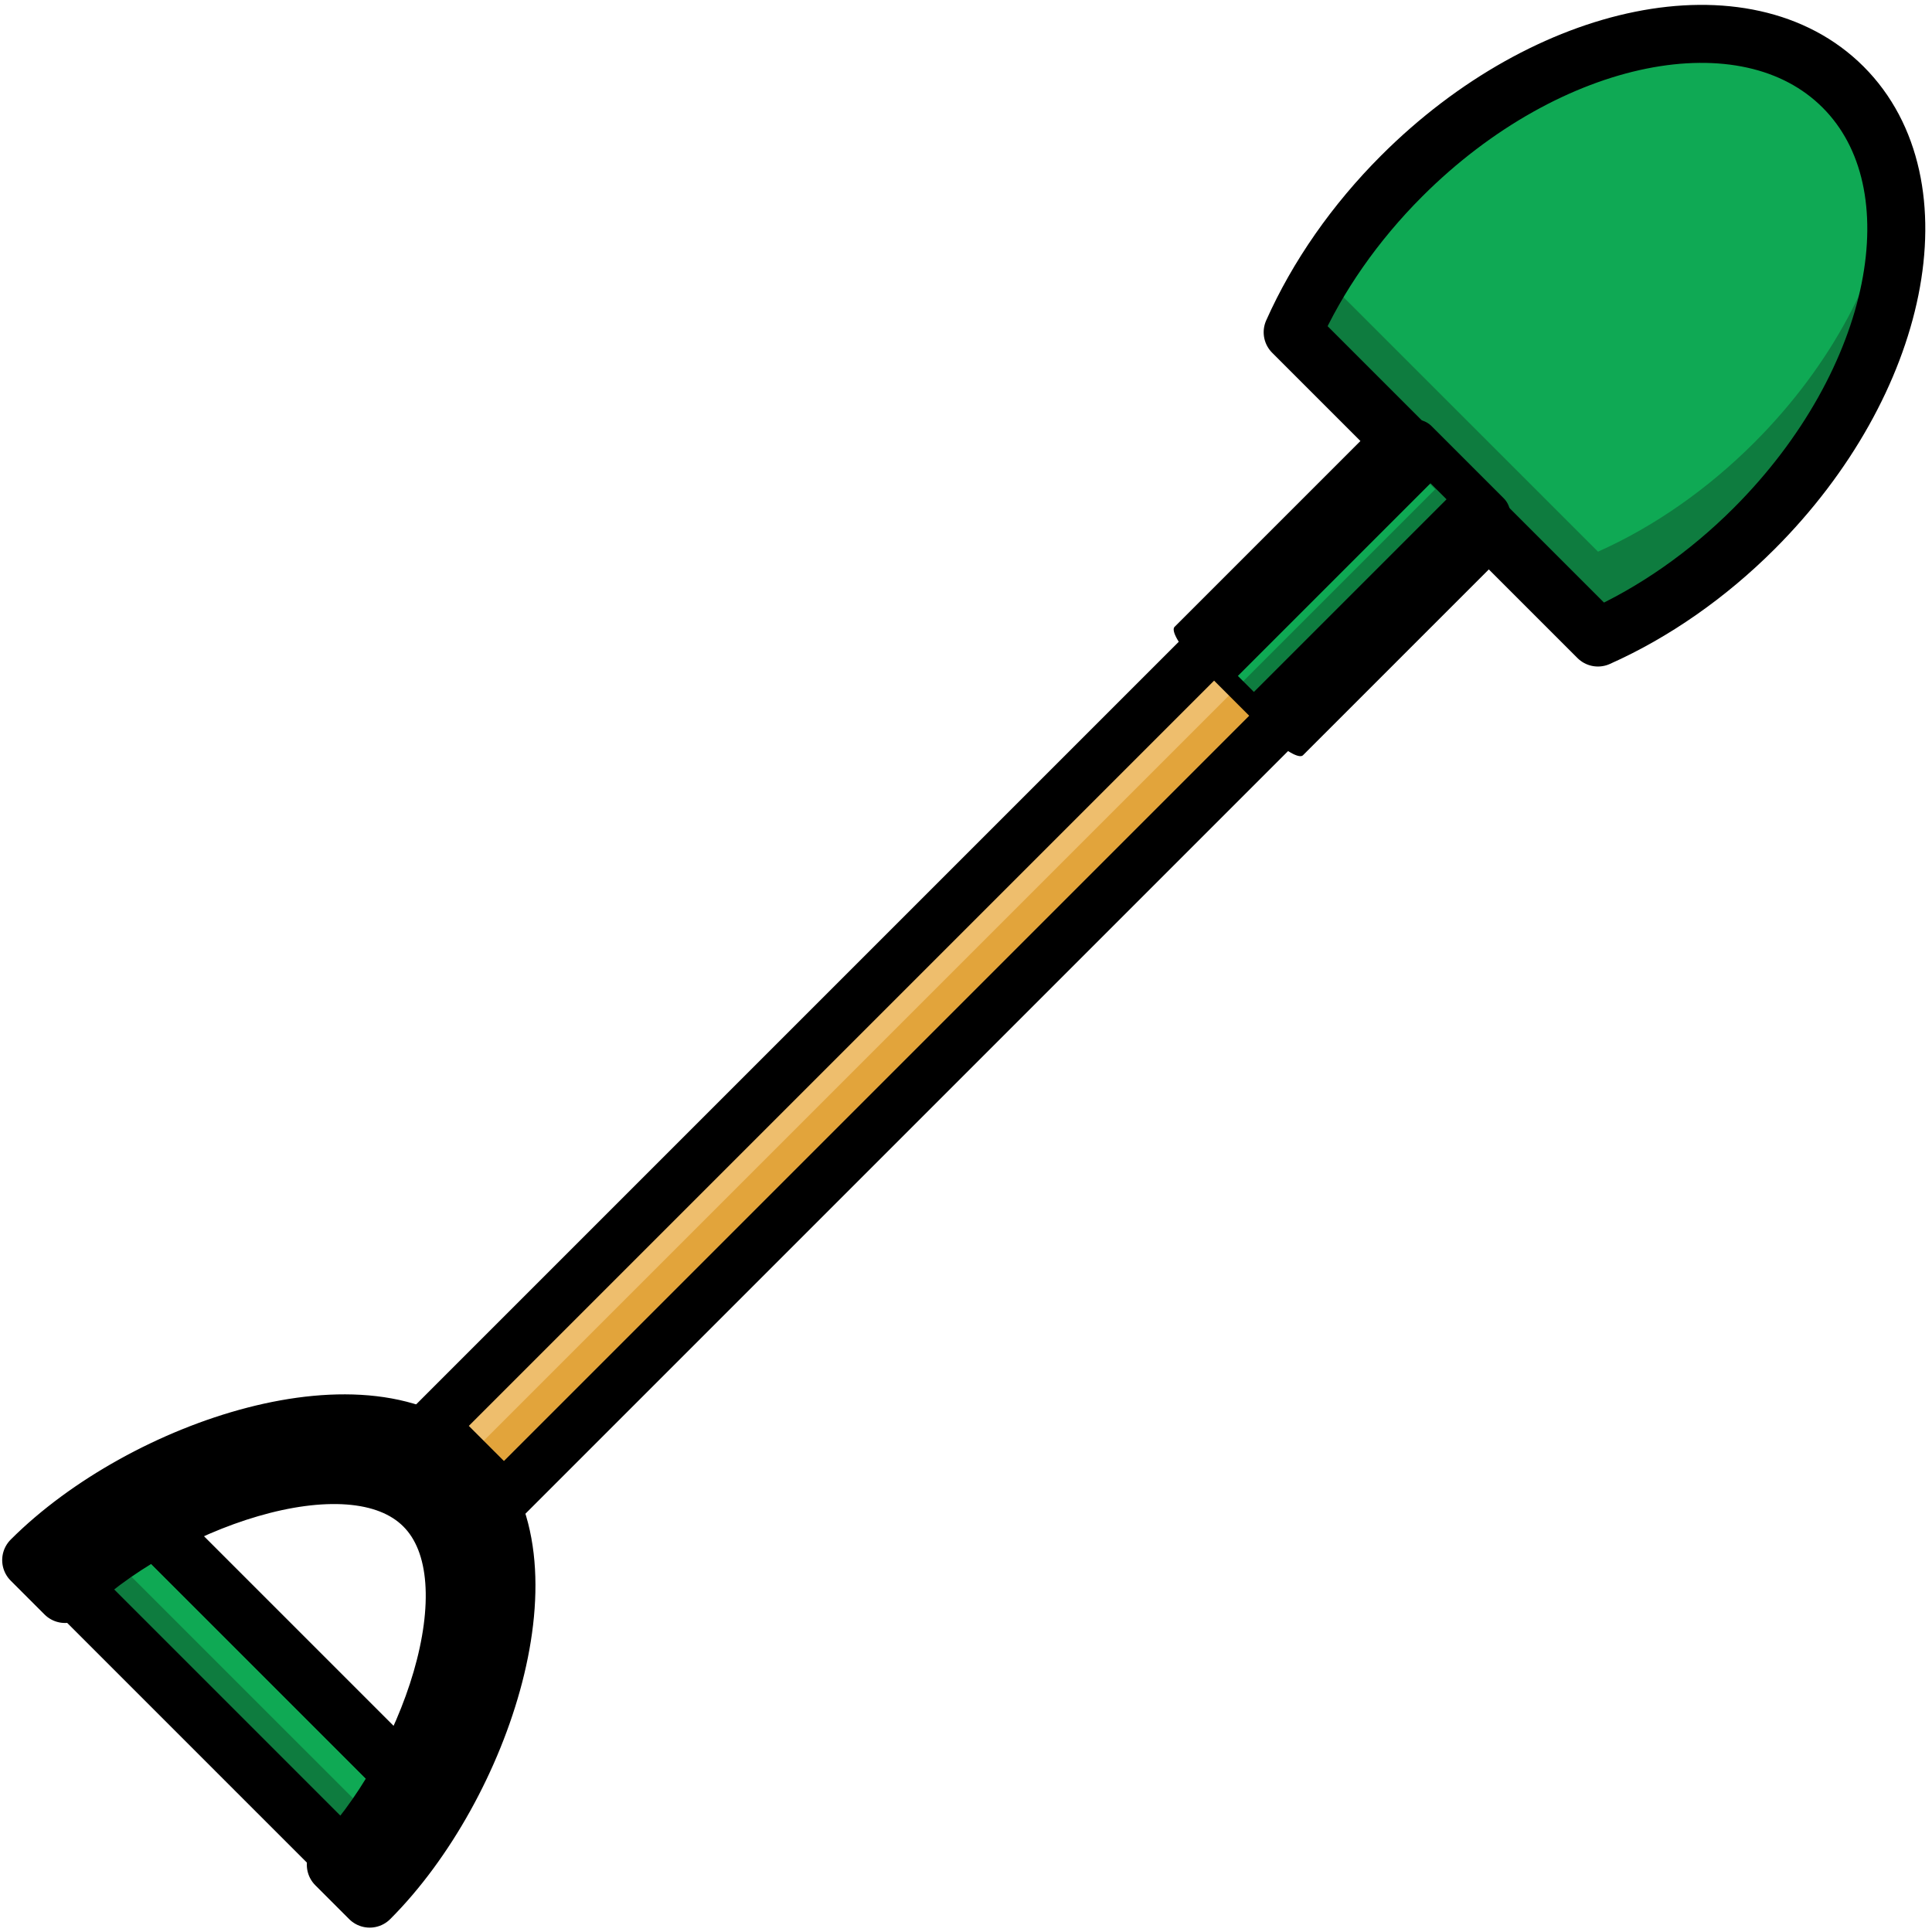
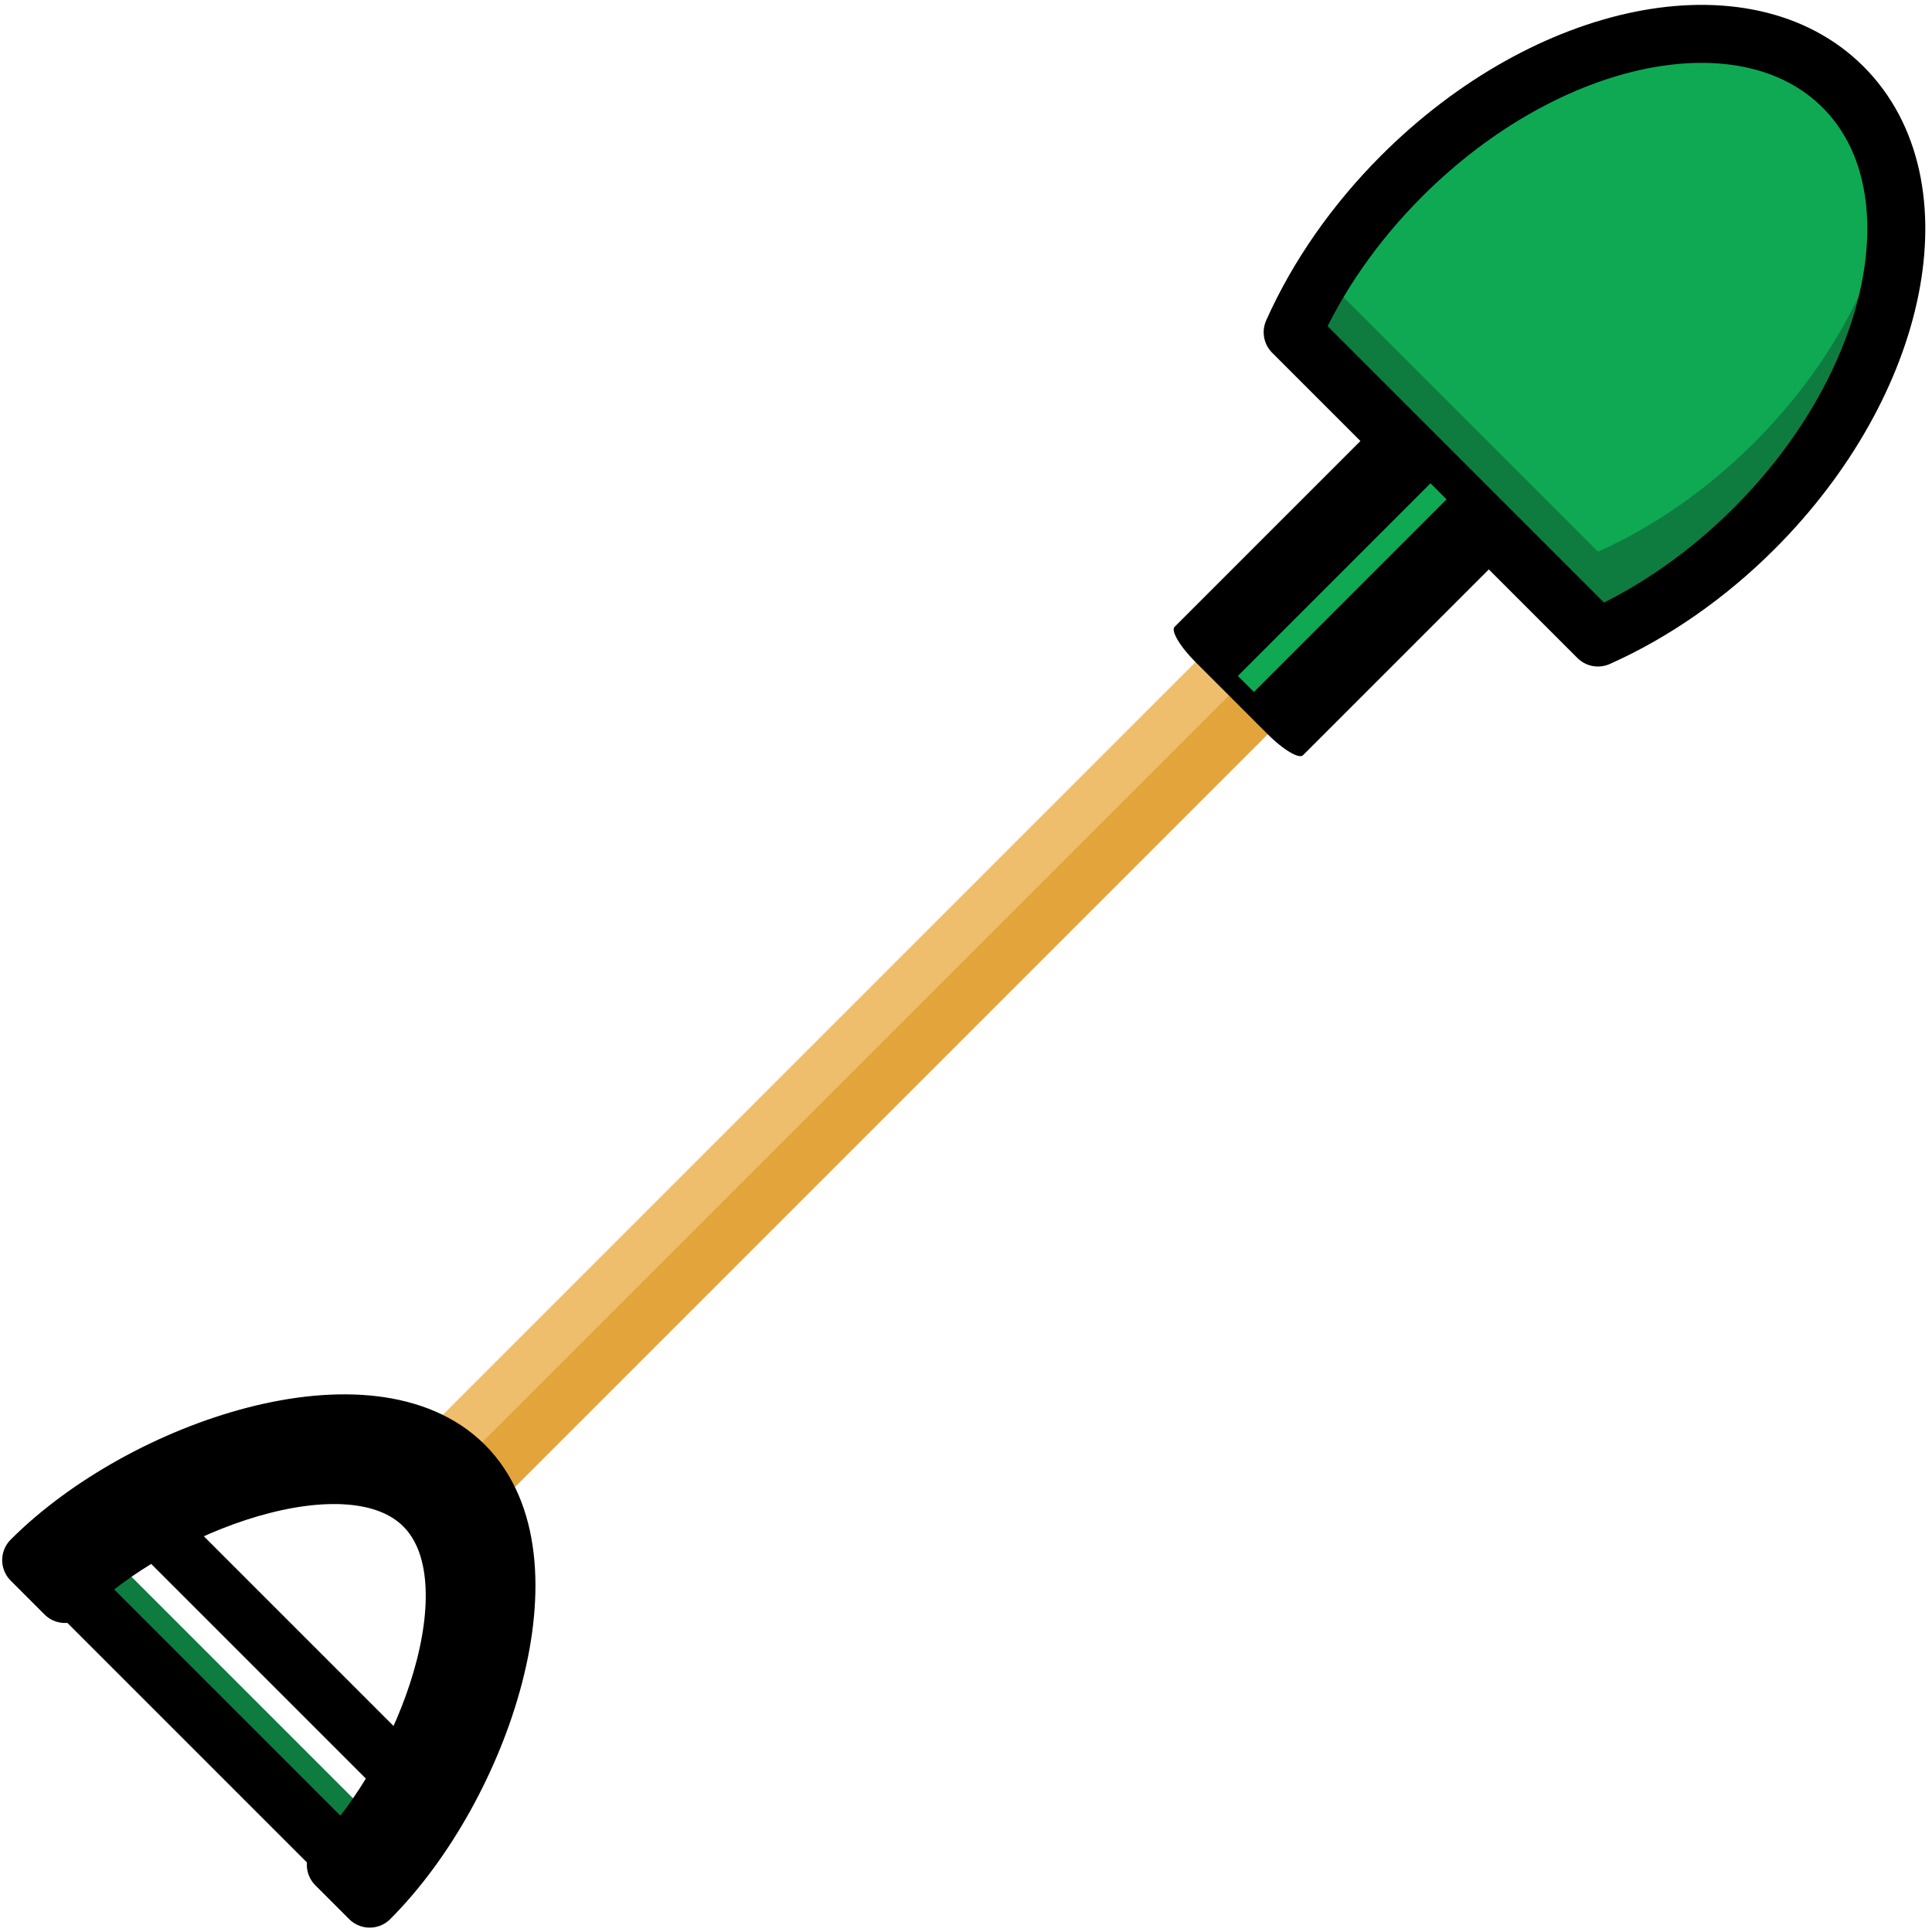
<svg xmlns="http://www.w3.org/2000/svg" fill="#000000" width="800px" height="800px" viewBox="0 0 250 250" style="fill-rule:evenodd;clip-rule:evenodd;stroke-linecap:round;stroke-linejoin:round;stroke-miterlimit:1.5;" xml:space="preserve">
  <g transform="matrix(0.912,0.912,-0.876,0.876,136.671,-56.834)">
-     <rect height="10.548" style="fill:rgb(15,169,84);stroke:black;stroke-width:5.93px;" width="40" x="73.085" y="211.824" />
-   </g>
+     </g>
  <path d="M48.081,235.097L52.819,230.359L54.319,231.859L45.081,241.097L8.587,204.604L13.087,200.104L48.081,235.097Z" style="fill:rgb(14,124,63);" />
  <g transform="matrix(0.912,0.912,-0.876,0.876,136.671,-56.834)">
    <rect height="10.548" style="fill:none;stroke:black;stroke-width:5.93px;" width="40" x="73.085" y="211.824" />
  </g>
  <g transform="matrix(0.725,0.725,-0.725,0.725,216.517,-102.389)">
    <path d="M120.785,134.226C123.546,127.031 125,118.868 125,110.56C125,84.436 110.904,63.226 93.543,63.226C76.181,63.226 62.085,84.436 62.085,110.56C62.085,118.868 63.539,127.031 66.3,134.226L120.785,134.226Z" style="fill:rgb(15,169,84);" />
  </g>
  <path d="M244.931,24.18C247.167,37.4 240.683,54.588 226.98,68.291C220.96,74.311 213.993,79.172 206.779,82.385L167.3,42.906C168.385,40.469 169.658,38.061 171.101,35.708L206.779,71.385C213.993,68.172 220.96,63.311 226.98,57.291C237.115,47.156 243.301,35.115 244.931,24.18Z" style="fill:rgb(14,124,63);" />
  <g transform="matrix(0.725,0.725,-0.725,0.725,216.517,-102.389)">
    <path d="M120.785,134.226C123.546,127.031 125,118.868 125,110.56C125,84.436 110.904,63.226 93.543,63.226C76.181,63.226 62.085,84.436 62.085,110.56C62.085,118.868 63.539,127.031 66.3,134.226L120.785,134.226Z" style="fill:none;stroke:black;stroke-width:7.32px;" />
  </g>
  <g transform="matrix(0.876,0.876,-1.053,1.053,172.104,-102.406)">
    <rect height="120.584" style="fill:rgb(238,190,109);" width="10.667" x="97.418" y="71.309" />
  </g>
  <path d="M181.368,58.975L182.368,57.975L191.71,67.317L64.787,194.24L59.787,189.24L185.71,63.317L181.368,58.975Z" style="fill:rgb(226,164,59);" />
  <g transform="matrix(0.876,0.876,-1.053,1.053,172.104,-102.406)">
-     <rect height="120.584" style="fill:none;stroke:black;stroke-width:5.48px;" width="10.667" x="97.418" y="71.309" />
-   </g>
+     </g>
  <g transform="matrix(0.876,0.876,-0.222,0.222,112.886,-43.188)">
    <rect height="120.584" style="fill:rgb(15,169,84);" width="10.667" x="97.418" y="71.309" />
  </g>
-   <path d="M181.368,58.975L182.368,57.975L191.71,67.317L164.924,94.103L159.924,89.103L185.71,63.317L181.368,58.975Z" style="fill:rgb(14,124,63);" />
  <g transform="matrix(0.876,0.876,-0.222,0.222,112.886,-43.188)">
    <rect height="120.584" style="fill:none;stroke:black;stroke-width:8.3px;" width="10.667" x="97.418" y="71.309" />
  </g>
  <g transform="matrix(0.876,0.876,-0.876,0.876,138.713,-53.04)">
    <path d="M73.632,222.372L68.632,222.372C68.632,205.814 79.834,183.372 93.632,183.372C107.43,183.372 118.632,205.814 118.632,222.372L113.632,222.372C113.632,209.126 104.67,189.372 93.632,189.372C82.593,189.372 73.632,209.126 73.632,222.372Z" style="fill:none;stroke:black;stroke-width:6.06px;" />
  </g>
</svg>